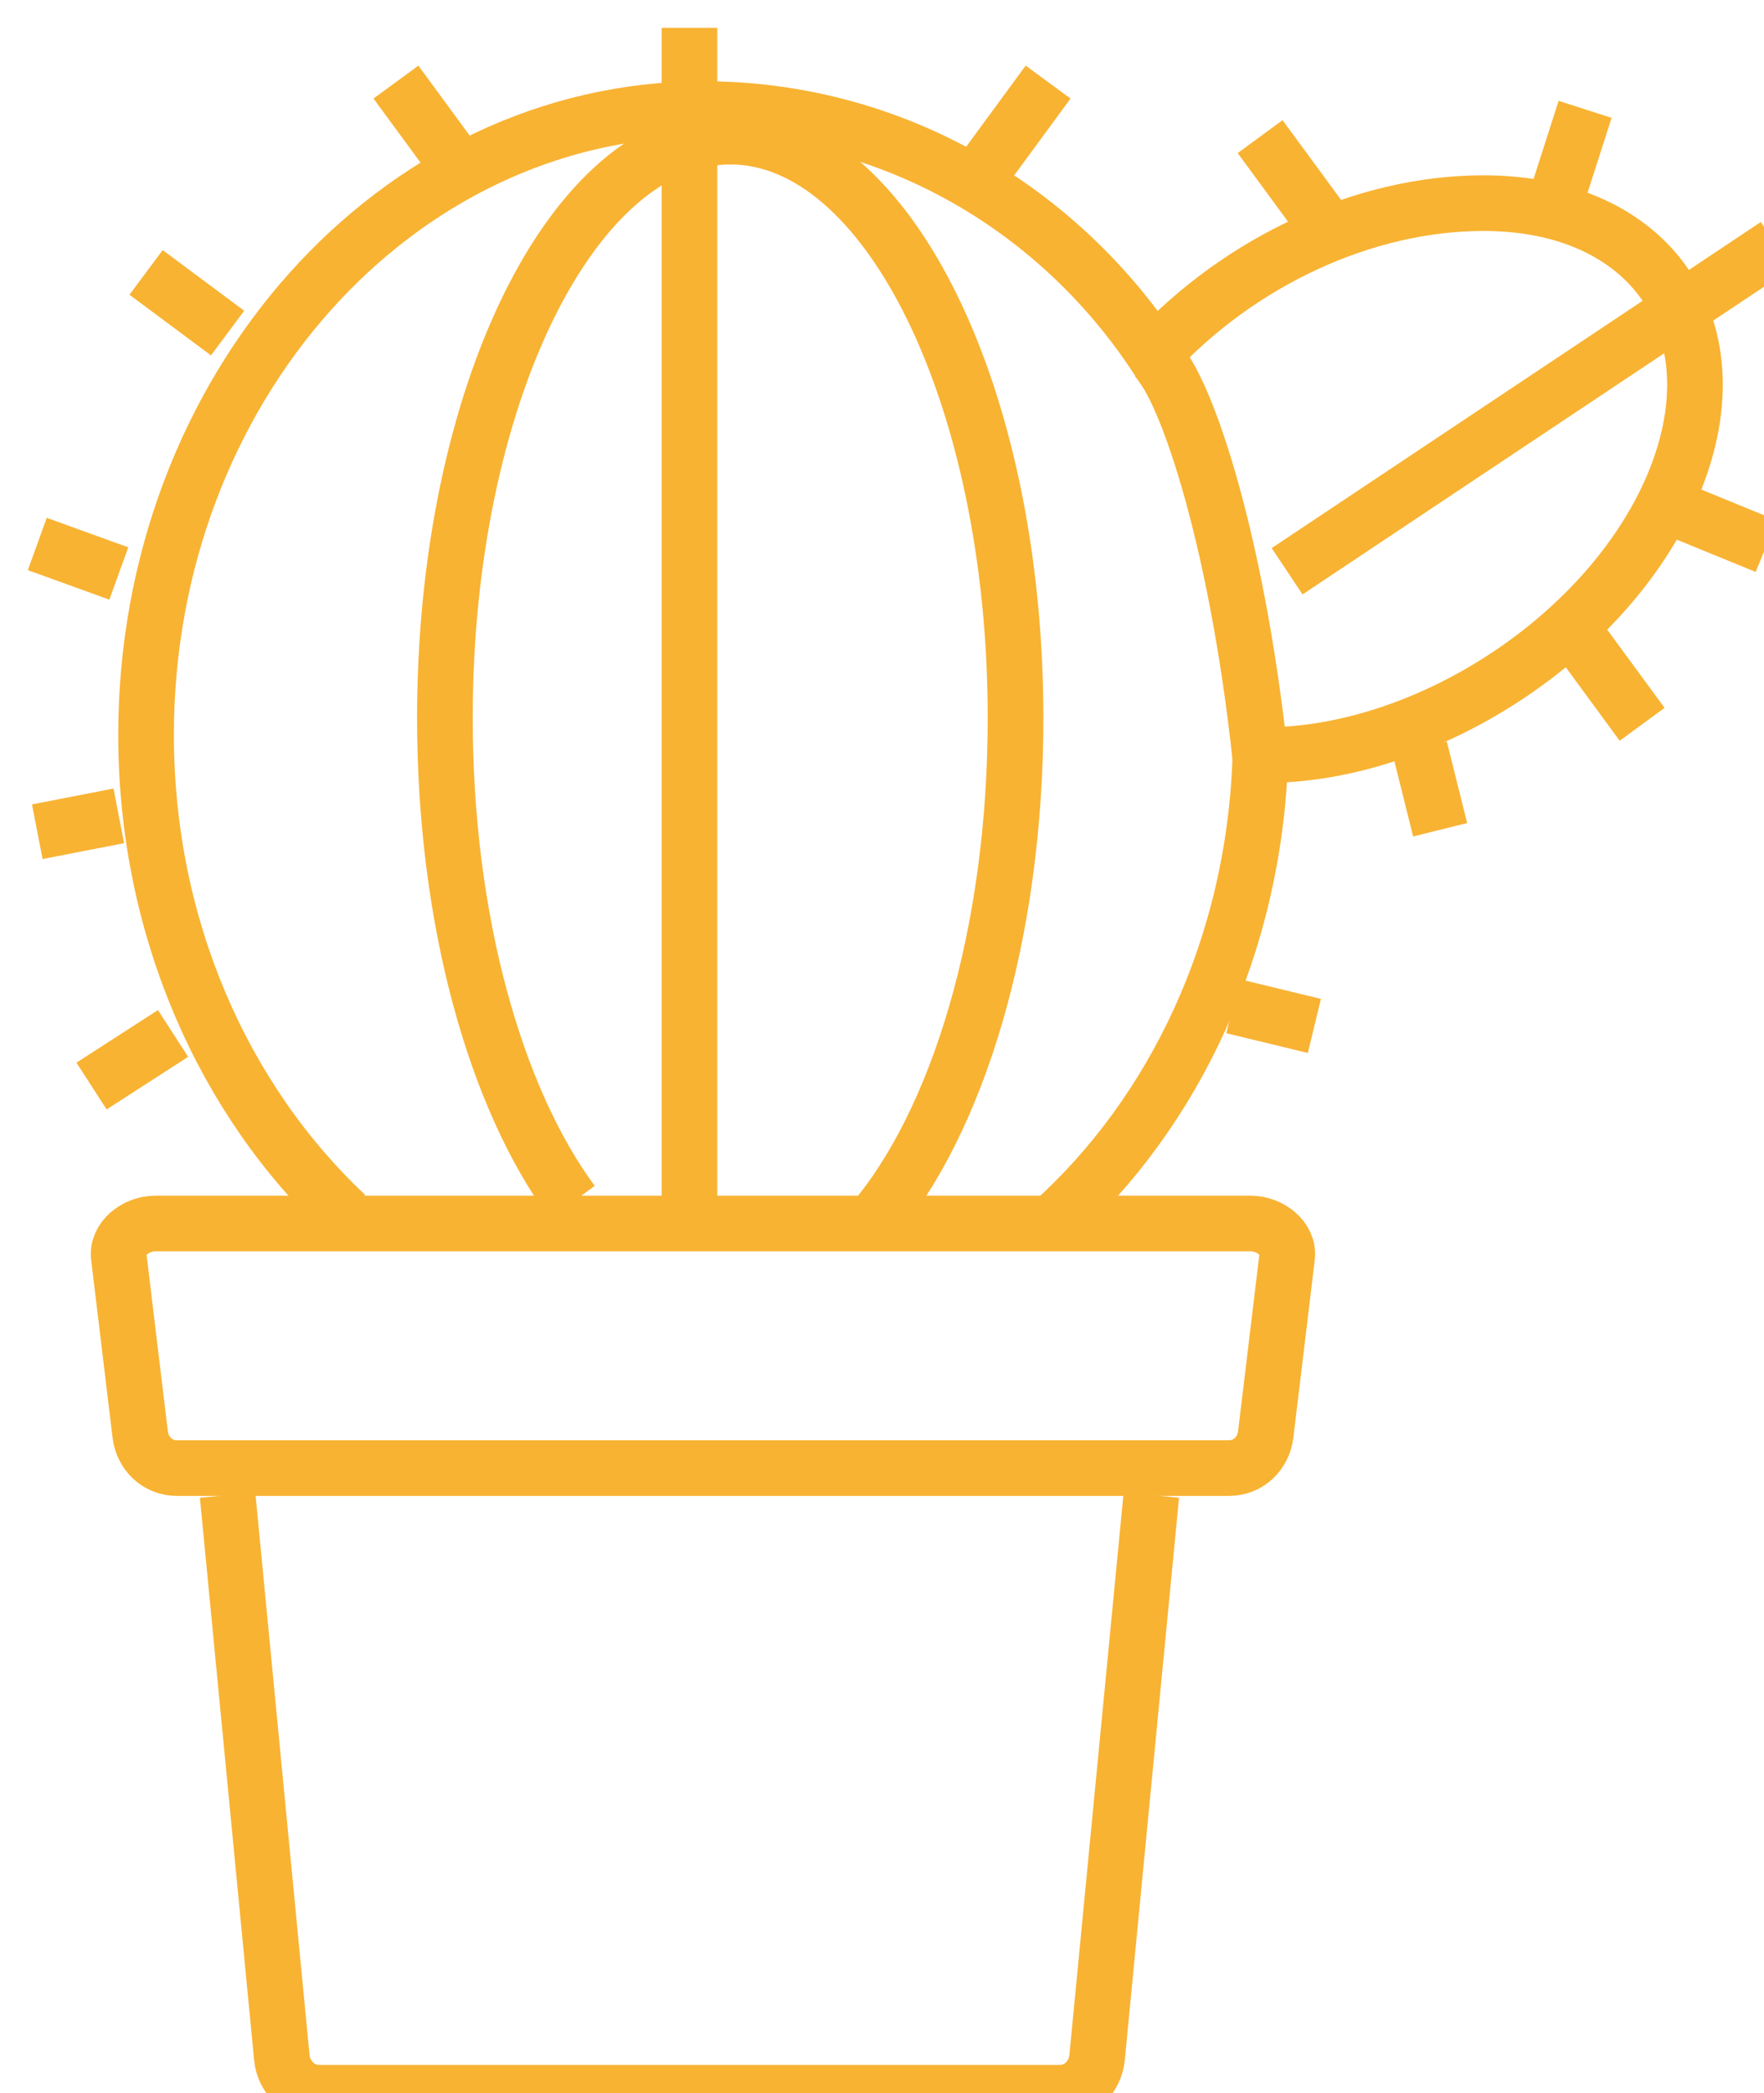
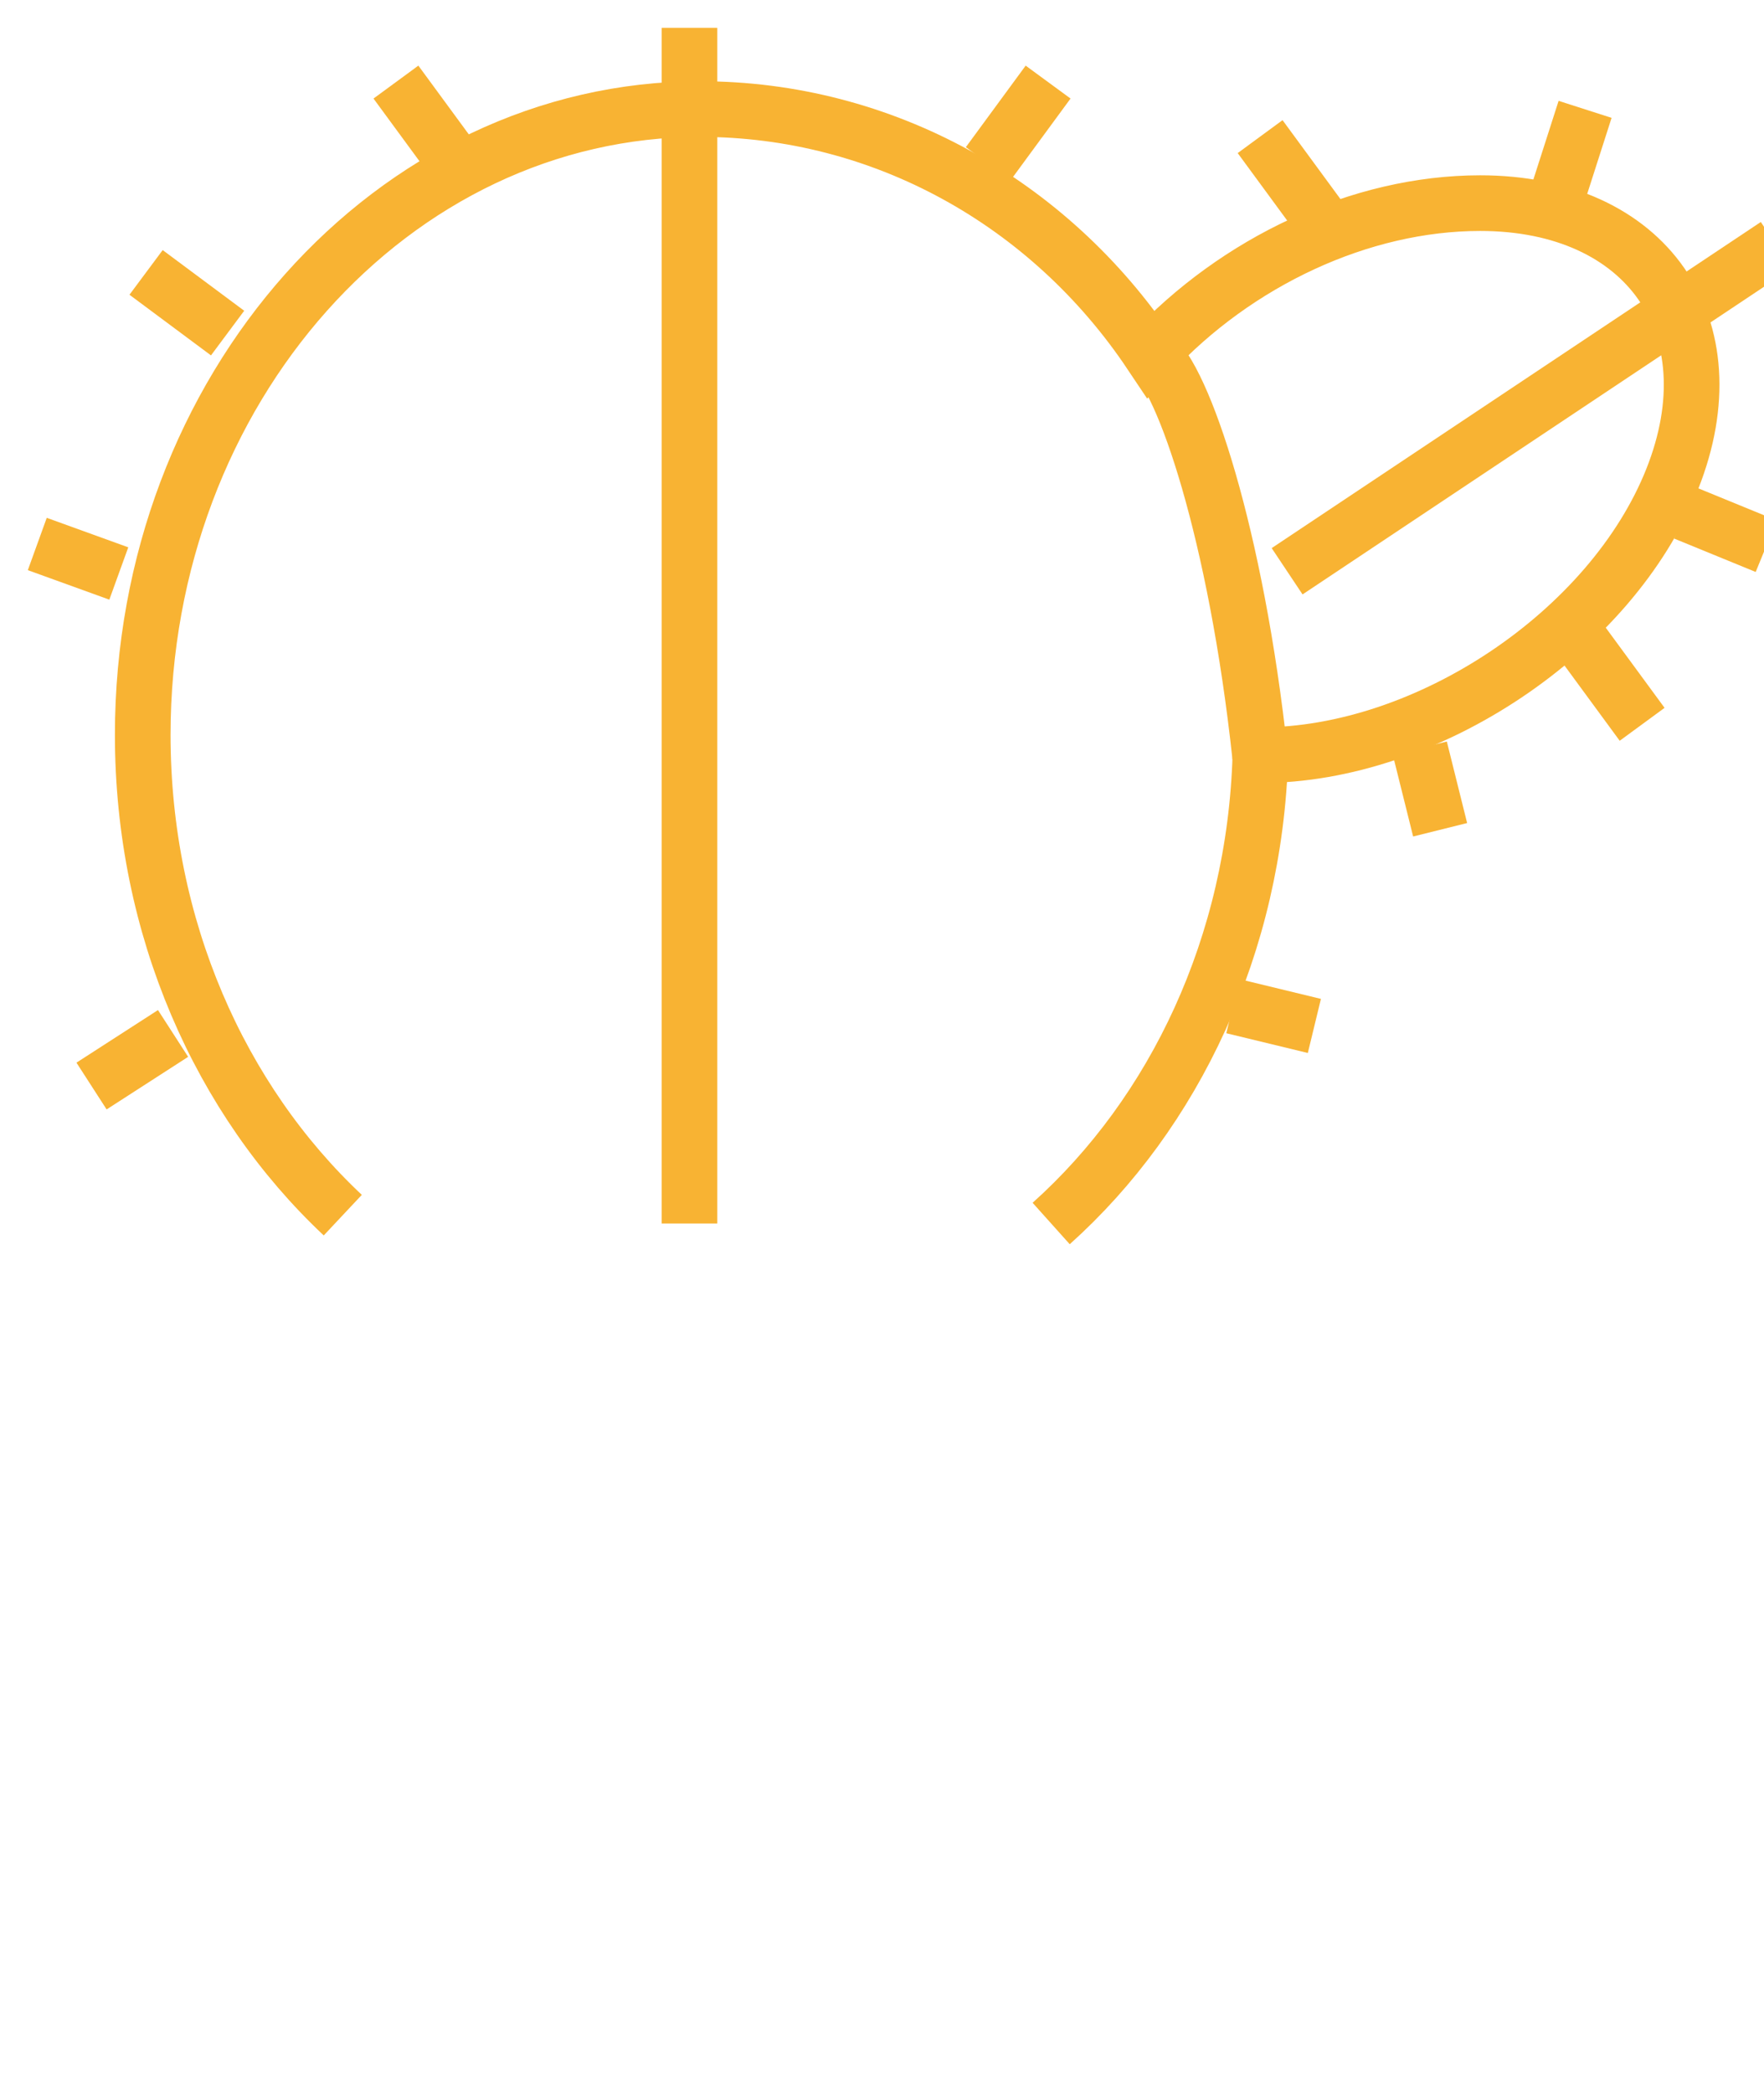
<svg xmlns="http://www.w3.org/2000/svg" id="a" viewBox="0 0 63.4 75.22">
  <defs>
    <style>.b{fill:none;stroke:#f8b333;stroke-miterlimit:10;stroke-width:2px;}</style>
  </defs>
  <g transform="translate(-1377, -2289)">
    <g transform="translate(373, 2287)">
      <g transform="translate(1005, 3)">
-         <path class="b" d="M7.18,52.73l1.95,20.22c.06,.67,.62,1.26,1.34,1.26h26.62c.72,0,1.27-.57,1.34-1.26l1.95-20.22" />
-         <path class="b" d="M43.95,42.97H4.59c-.72,0-1.4,.55-1.32,1.2l.77,6.39c.08,.65,.6,1.2,1.32,1.2H43.17c.72,0,1.24-.55,1.32-1.2l.77-6.39c.08-.65-.6-1.2-1.32-1.2Z" />
-         <path class="b" d="M36.78,42.97c4.43-3.97,7.32-10.02,7.52-16.83h.12c6,0,12.62-4.44,14.8-9.92,2.18-5.48-.91-9.92-6.9-9.92-4.31,0-8.76,2.11-11.84,5.42-3.65-5.46-9.65-8.8-16.19-8.8-11.07,0-20.04,10.08-20.04,22.49,0,6.93,2.79,13.13,7.19,17.26" />
+         <path class="b" d="M36.78,42.97c4.43-3.97,7.32-10.02,7.52-16.83c6,0,12.62-4.44,14.8-9.92,2.18-5.48-.91-9.92-6.9-9.92-4.31,0-8.76,2.11-11.84,5.42-3.65-5.46-9.65-8.8-16.19-8.8-11.07,0-20.04,10.08-20.04,22.49,0,6.93,2.79,13.13,7.19,17.26" />
        <path class="b" d="M23.78,0V42.97" />
        <path class="b" d="M13.23,1.95l2.15,2.93" />
        <path class="b" d="M.34,18.55l2.93,1.06" />
        <path class="b" d="M4.25,8.79l2.93,2.18" />
-         <path class="b" d="M.34,28.89l2.93-.57" />
        <path class="b" d="M2.29,38.03l2.93-1.89" />
        <path class="b" d="M36.67,1.95l-2.15,2.93" />
        <path class="b" d="M62.84,7.81l-17.58,11.72" />
        <path class="b" d="M46.24,35.87l-2.93-.71" />
        <path class="b" d="M55.97,2.93l-.94,2.93" />
        <path class="b" d="M44.29,3.91l2.15,2.93" />
        <path class="b" d="M62.48,18.63l-2.93-1.2" />
        <path class="b" d="M55.87,22.1l2.15,2.93" />
        <path class="b" d="M50.03,25.89l.73,2.93" />
        <path class="b" d="M40.38,11.72c1.15,.84,3.05,6.49,3.91,14.46" />
-         <path class="b" d="M30.31,42.97c3.1-3.59,5.19-10.38,5.19-18.16,0-11.54-4.59-20.9-10.25-20.9S14.99,13.26,14.99,24.8c0,7.27,1.82,13.67,4.58,17.41" />
      </g>
    </g>
  </g>
</svg>